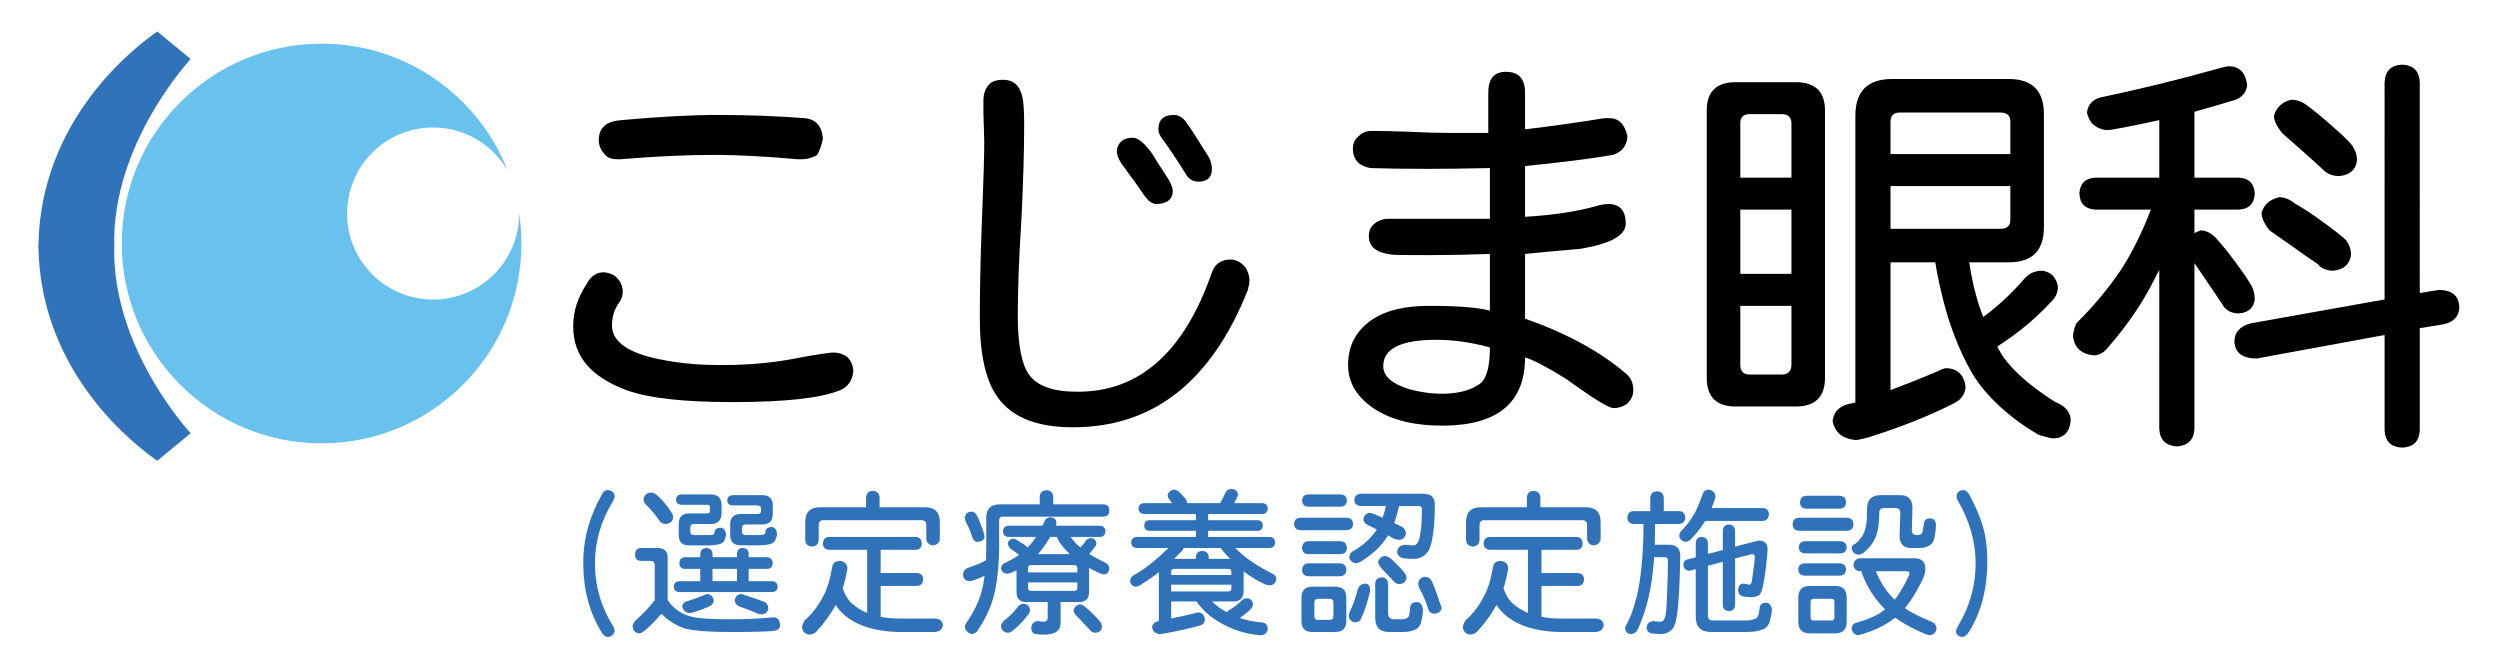
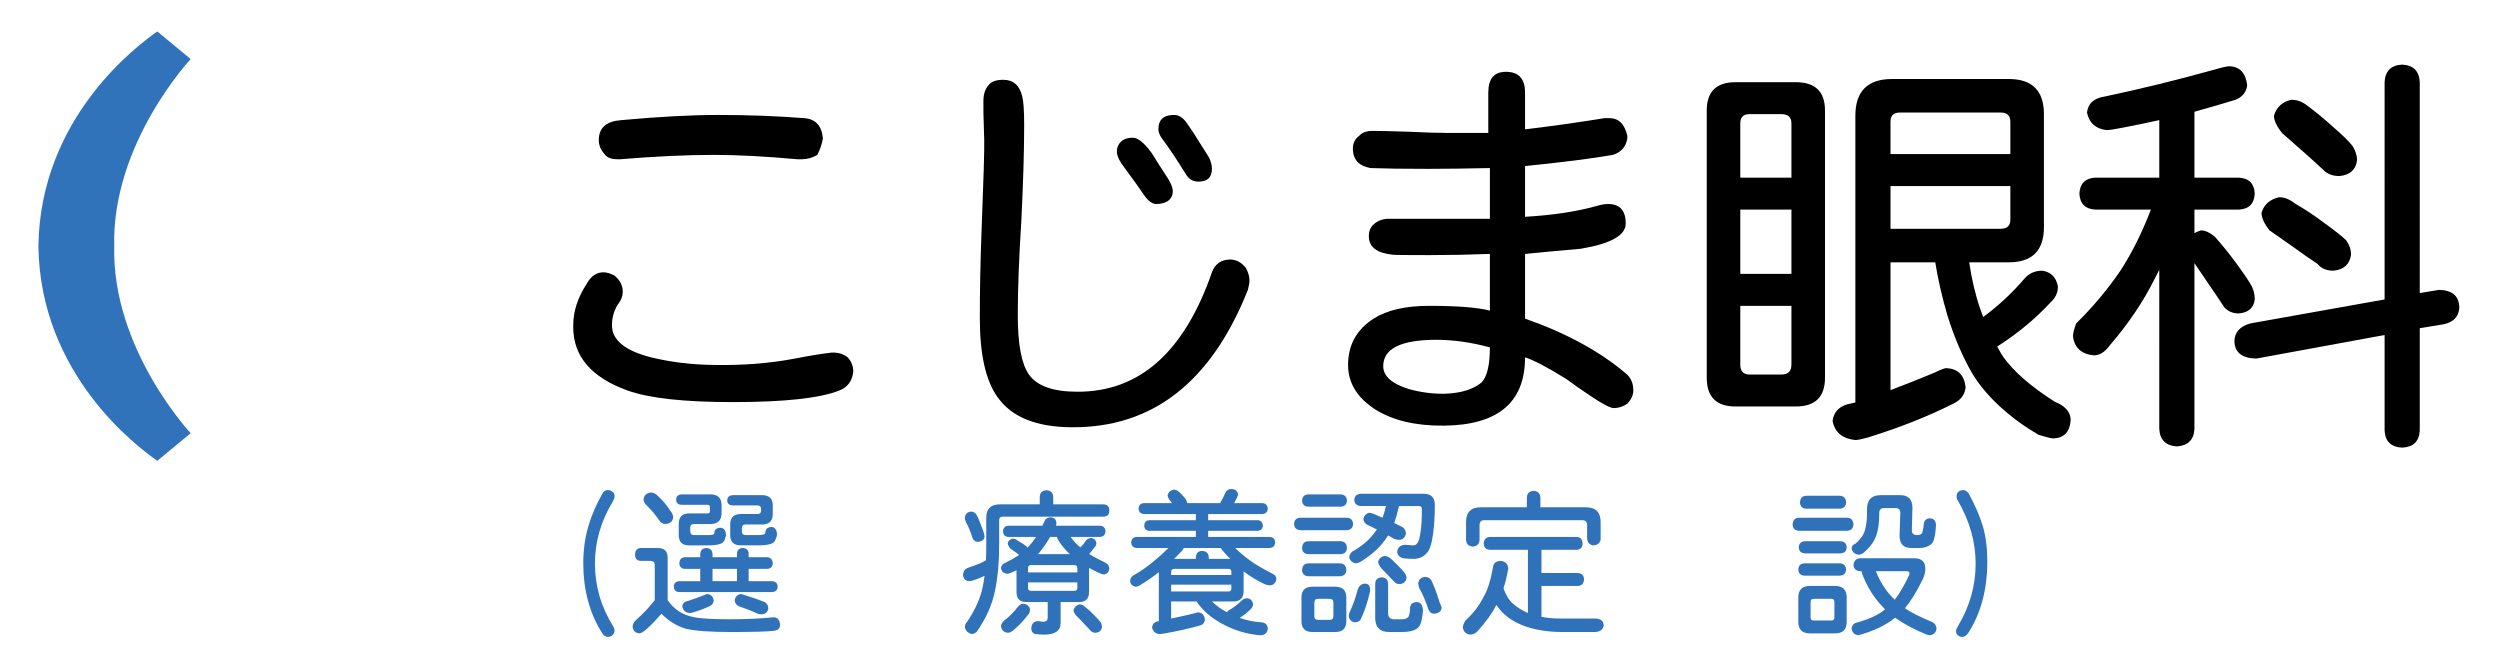
<svg xmlns="http://www.w3.org/2000/svg" version="1.1" id="レイヤー_1" x="0px" y="0px" width="397.345px" height="106.448px" viewBox="0 0 397.345 106.448" style="enable-background:new 0 0 397.345 106.448;" xml:space="preserve">
  <style type="text/css">
	.st0{display:none;}
	.st1{fill:#69C2EE;}
	.st2{fill:#3173BA;}
	.st3{fill:none;}
	.st4{fill:#3072BA;}
</style>
  <g id="ベクトルスマートオブジェクト_xA0_画像_00000126317678122271555050000007794485870702199739_" class="st0">
</g>
  <g id="こじま眼科">
    <g>
      <path d="M132.188,56.038h0.254c0.889,0,1.651,0.254,2.286,0.762c0.592,0.635,0.889,1.396,0.889,2.285    c-0.169,1.482-0.911,2.476-2.222,2.983c-3.09,1.228-8.742,1.841-16.953,1.841c-7.705,0-13.271-0.613-16.699-1.841    c-5.757-2.073-8.635-5.437-8.635-10.093v-0.254c0-2.2,0.698-4.38,2.095-6.538c0.677-1.27,1.587-1.904,2.73-1.904    c0.465,0,1.037,0.169,1.714,0.508c0.889,0.72,1.333,1.587,1.333,2.603c0,0.508-0.149,1.016-0.445,1.523    c-0.847,1.101-1.27,2.371-1.27,3.809c0,2.328,2.073,4.021,6.222,5.078c3.132,0.762,6.455,1.165,9.969,1.206    c4.613,0.085,8.91-0.254,12.89-1.016C128.462,56.568,130.41,56.25,132.188,56.038z M114.155,18.27    c4.741,0,9.292,0.169,13.651,0.508c1.82,0.127,2.815,1.206,2.984,3.237c-0.169,0.931-0.466,1.799-0.889,2.603    c-0.762,0.466-1.609,0.698-2.54,0.698h-0.571c-5.123-0.465-9.567-0.698-13.334-0.698c-4.36,0-9.333,0.233-14.921,0.698h-0.381    c-0.932,0-1.587-0.232-1.968-0.698c-0.678-0.719-1.016-1.501-1.016-2.349c0-1.946,1.185-3.004,3.556-3.174    C104.736,18.545,109.879,18.27,114.155,18.27z" />
      <path d="M195.542,41.248c0.931,0,1.757,0.444,2.477,1.333c0.381,0.72,0.571,1.375,0.571,1.968c0,0.381-0.085,0.889-0.254,1.523    c-5.8,14.6-15.091,21.878-27.874,21.836c-5.714,0-9.694-1.608-11.937-4.824c-1.863-2.624-2.793-6.77-2.793-12.441    c0-4.401,0.084-8.865,0.254-13.394c0.338-8.59,0.486-13.584,0.444-14.98c-0.042-1.481-0.085-2.92-0.127-4.316    c0-1.27,0-1.925,0-1.968c0-1.057,0.295-1.904,0.889-2.539c0.422-0.508,1.185-0.762,2.286-0.762c1.565,0,2.561,0.868,2.984,2.603    c0.211,0.762,0.317,2.264,0.317,4.507c0,4.148-0.149,9.204-0.444,15.171c-0.381,6.009-0.572,11.045-0.572,15.107    c0,4.656,0.592,7.808,1.778,9.458c1.27,1.82,3.831,2.729,7.683,2.729c9.862,0.043,16.995-6.284,21.397-18.979    C193.13,41.925,194.103,41.248,195.542,41.248z M180.05,21.888c0.804,0,1.799,0.804,2.984,2.412    c0.762,1.228,1.502,2.391,2.222,3.491c0.762,1.101,1.143,1.968,1.143,2.603c0,0.677-0.276,1.206-0.826,1.587    c-0.508,0.296-1.101,0.444-1.778,0.444c-0.678,0-1.355-0.508-2.032-1.523c-0.466-0.719-1.651-2.37-3.556-4.951    c-0.466-0.762-0.699-1.375-0.699-1.841c0-0.762,0.318-1.375,0.953-1.841C178.885,22.015,179.415,21.888,180.05,21.888z     M186.59,18.27c0.676,0,1.291,0.339,1.841,1.016c0.719,0.974,1.968,2.899,3.746,5.776c0.295,0.635,0.444,1.228,0.444,1.777    c0,1.355-0.72,2.031-2.159,2.031c-0.889,0-1.566-0.422-2.032-1.27c-1.482-2.37-2.667-4.147-3.556-5.332    c-0.508-0.635-0.762-1.206-0.762-1.714C184.113,19.031,184.939,18.27,186.59,18.27z" />
      <path d="M255.596,32.425c1.862,0,2.794,1.038,2.794,3.11c0,1.863-2.371,3.196-7.111,3.999c-2.964,0.254-5.927,0.53-8.89,0.825    v10.283c6.519,2.285,11.852,5.184,16.001,8.696c0.804,0.635,1.206,1.545,1.206,2.729c0,0.72-0.317,1.418-0.952,2.095    c-0.678,0.465-1.397,0.698-2.159,0.698c-0.551,0-1.8-0.656-3.746-1.968c-1.27-0.846-2.54-1.734-3.81-2.666    c-3.006-1.862-5.186-3.004-6.54-3.428c0,7.152-4.297,10.77-12.89,10.854c-4.444,0.042-8.063-0.805-10.857-2.539    c-2.921-1.861-4.381-4.231-4.381-7.109c0-3.174,1.354-5.627,4.063-7.363c2.116-1.354,5.058-2.031,8.826-2.031    c4.486,0,7.703,0.254,9.65,0.762v-9.014c-3.26,0.127-6.476,0.19-9.65,0.19c-3.642,0-5.567-0.021-5.778-0.063    c-2.54-0.254-3.81-1.227-3.81-2.92c0-0.846,0.274-1.501,0.825-1.968c0.677-0.549,1.438-0.825,2.286-0.825H236.8V26.71    c-3.768,0.085-7.048,0.127-9.841,0.127c-3.853,0-6.9-0.042-9.144-0.127c-1.863-0.338-2.794-1.375-2.794-3.11    c0-0.846,0.339-1.523,1.016-2.031c0.466-0.508,1.144-0.762,2.032-0.762h0.254c1.185,0,3.026,0.042,5.524,0.127    c2.624,0.127,4.655,0.19,6.095,0.19h6.604v-6.411c0-2.2,0.931-3.301,2.794-3.301c2.032,0,3.048,1.101,3.048,3.301v5.84    c4.275-0.508,8.486-1.1,12.636-1.777h0.762c1.481,0,2.434,0.931,2.857,2.793v0.444c-0.213,1.312-0.975,2.18-2.286,2.603    c-3.429,0.593-8.086,1.185-13.969,1.777v8.062c4.402-0.254,8.19-0.825,11.365-1.714C254.431,32.531,255.045,32.425,255.596,32.425    z M228.293,54.007c-5.63,0-8.444,1.396-8.444,4.189c0,1.566,1.333,2.772,4,3.618c1.946,0.551,3.894,0.805,5.841,0.762    c2.497-0.084,4.423-0.677,5.778-1.777c0.889-0.93,1.333-2.793,1.333-5.586C233.838,54.41,231.001,54.007,228.293,54.007z" />
      <path d="M275.838,13.064h9.588c3.089,0,4.635,1.502,4.635,4.507v42.466c0,3.047-1.546,4.57-4.635,4.57h-9.588    c-3.048,0-4.572-1.523-4.572-4.57V17.571C271.266,14.567,272.79,13.064,275.838,13.064z M276.6,28.235h8.127v-8.633    c0-0.973-0.529-1.46-1.587-1.46h-5.08c-0.974,0-1.46,0.487-1.46,1.46L276.6,28.235L276.6,28.235z M276.6,43.533h8.127v-10.22    H276.6V43.533z M283.14,59.529c1.058,0,1.587-0.529,1.587-1.587v-9.331H276.6v9.331c0,1.058,0.486,1.587,1.46,1.587H283.14z     M300.474,41.692v20.312c2.37-0.889,4.762-1.841,7.175-2.856c0.847-0.422,1.418-0.635,1.715-0.635    c1.819,0.085,2.835,1.101,3.048,3.047c-0.128,1.143-0.741,1.989-1.842,2.539c-4.106,2.073-8.699,3.893-13.778,5.459    c-0.932,0.254-1.566,0.381-1.905,0.381c-2.074-0.212-3.28-1.228-3.619-3.047c0.212-1.566,1.228-2.497,3.048-2.793    c0.169-0.042,0.359-0.084,0.571-0.127V18.396c0-3.893,1.947-5.84,5.842-5.84h18.541c3.724,0,5.587,1.863,5.587,5.586v17.964    c0,3.724-1.863,5.586-5.587,5.586h-6.286c0.381,2.666,0.973,5.164,1.777,7.49c0.127,0.381,0.275,0.784,0.444,1.206    c2.413-1.777,4.613-3.83,6.604-6.157c0.72-0.803,1.651-1.206,2.794-1.206c1.396,0.212,2.223,1.058,2.477,2.539    c0,0.974-0.403,1.82-1.207,2.539c-2.285,2.455-4.91,4.656-7.873,6.602c-0.212,0.127-0.402,0.254-0.571,0.381    c0.338,0.635,0.677,1.206,1.016,1.714c1.692,2.328,4.402,4.677,8.128,7.046c1.607,0.635,2.454,1.565,2.539,2.793    c-0.085,1.946-0.995,2.962-2.729,3.047c-0.34,0-1.122-0.19-2.35-0.571c-2.201-1.27-4.213-2.729-6.032-4.38    c-1.904-1.734-3.408-3.512-4.508-5.332c-1.524-2.624-2.837-5.67-3.937-9.141c-0.89-3.047-1.546-5.903-1.969-8.569h-7.113V41.692z     M312.156,17.889h-10.223c-0.974,0-1.46,0.487-1.46,1.46v5.142h19.049v-5.142c0-0.973-0.509-1.46-1.524-1.46H312.156z     M300.474,29.568v6.792h17.524c1.016,0,1.524-0.486,1.524-1.46v-5.332H300.474z" />
      <path d="M354.368,10.525c1.65,0.085,2.581,1.101,2.794,3.047c-0.127,1.058-0.741,1.82-1.842,2.285    c-2.074,0.635-4.254,1.27-6.54,1.904v10.474h7.048c1.608,0.085,2.455,0.931,2.54,2.539c-0.085,1.609-0.932,2.455-2.54,2.539    h-7.048v3.745c0.296-0.168,0.635-0.317,1.016-0.444c0.72,0,1.481,0.36,2.286,1.079c1.101,1.228,2.18,2.561,3.238,3.999    c1.312,1.777,2.18,3.069,2.604,3.872c0.296,0.635,0.444,1.312,0.444,2.031c-0.17,1.355-1.016,2.095-2.54,2.222    c-0.932,0-1.693-0.317-2.286-0.952c-0.72-1.1-1.587-2.39-2.603-3.872c-0.805-1.184-1.524-2.243-2.159-3.174v26.343    c-0.085,1.734-1.016,2.666-2.794,2.793c-1.777-0.127-2.709-1.059-2.794-2.793V42.898c-0.296,0.55-0.571,1.079-0.825,1.587    c-1.777,3.555-4.127,7.025-7.048,10.41c-0.762,1.058-1.609,1.587-2.54,1.587c-1.99-0.211-3.09-1.227-3.302-3.047    c0-0.465,0.169-1.143,0.509-2.031c2.708-2.666,5.079-5.5,7.111-8.506c1.777-2.75,3.365-5.945,4.762-9.585h-8.826    c-1.608-0.084-2.455-0.93-2.539-2.539c0.084-1.608,0.931-2.454,2.539-2.539h10.159v-9.141c-1.904,0.423-3.852,0.825-5.841,1.206    c-1.271,0.254-2.117,0.381-2.54,0.381c-1.736-0.211-2.772-1.143-3.111-2.793c0.169-1.438,1.101-2.285,2.794-2.539    c5.799-1.227,11.661-2.666,17.588-4.316C353.225,10.695,353.987,10.525,354.368,10.525z M387.639,46.072    c2.116,0.042,3.196,0.974,3.238,2.793c-0.085,1.65-1.164,2.582-3.238,2.793l-3.047,0.508v16.25    c-0.086,1.734-1.017,2.645-2.794,2.729c-1.778-0.085-2.71-0.995-2.794-2.729V53.245l-20.382,3.745    c-2.286-0.042-3.45-0.973-3.492-2.793c0.042-1.396,0.889-2.327,2.54-2.793l21.334-3.809V13.064    c0.084-1.777,1.016-2.708,2.794-2.793c1.777,0.085,2.708,1.016,2.794,2.793V46.58L387.639,46.072z M362.241,31.346    c0.847,0,1.692,0.339,2.54,1.016c1.481,0.847,2.984,1.841,4.508,2.983c1.819,1.312,3.026,2.264,3.619,2.856    c0.508,0.72,0.762,1.482,0.762,2.285c-0.212,1.523-1.143,2.371-2.793,2.539c-1.102,0-1.948-0.359-2.54-1.079    c-1.144-0.762-2.477-1.692-4-2.793c-1.312-0.93-2.52-1.777-3.619-2.539c-0.848-1.057-1.271-1.989-1.271-2.793    C359.828,32.51,360.759,31.685,362.241,31.346z M364.21,15.857c0.889,0,1.734,0.317,2.539,0.952    c1.354,1.016,2.688,2.117,4.001,3.301c1.607,1.396,2.666,2.434,3.174,3.11c0.466,0.762,0.699,1.502,0.699,2.222    c-0.17,1.523-1.102,2.371-2.794,2.539c-1.059,0-1.905-0.317-2.54-0.952c-0.932-0.889-2.054-1.904-3.365-3.047    c-1.186-1.057-2.244-1.989-3.175-2.793c-0.889-1.1-1.333-2.031-1.333-2.793C361.839,17,362.771,16.154,364.21,15.857z" />
    </g>
    <g>
-       <path class="st1" d="M82.514,33.896c0,0.013,0.001,0.027,0.001,0.04c0,7.553-6.123,13.676-13.676,13.676    s-13.676-6.123-13.676-13.676S61.286,20.26,68.839,20.26c5.076,0,9.503,2.768,11.862,6.874    c-4.626-11.819-16.128-20.19-29.586-20.19c-17.541,0-31.76,14.219-31.76,31.76s14.219,31.76,31.76,31.76s31.76-14.219,31.76-31.76    C82.876,37.07,82.752,35.464,82.514,33.896z" />
      <path class="st2" d="M18.16,39.056c-0.45,16.345,12.146,29.795,12.146,29.795l-5.308,4.39    C21.785,70.976,6.391,59.548,6.103,39.149v-0.058C6.391,18.693,21.785,7.265,24.997,5l5.308,4.39c0,0-12.596,13.45-12.146,29.795    L18.16,39.056L18.16,39.056z" />
    </g>
  </g>
  <polyline class="st3" points="816.207,157.264 71.24,157.264 71.24,62.036 " />
  <g>
    <path class="st4" d="M96.612,77.892c0.309,0,0.602,0.131,0.879,0.391c0.13,0.18,0.195,0.375,0.195,0.586   c0,0.195-0.065,0.424-0.195,0.684c-1.954,3.158-2.931,6.494-2.931,10.01c0,3.581,0.977,6.926,2.931,10.034   c0.13,0.26,0.195,0.488,0.195,0.684c-0.082,0.521-0.407,0.838-0.977,0.952h-0.098c-0.326,0-0.619-0.188-0.879-0.562   c-2.019-3.174-3.028-6.9-3.028-11.182c0-2.018,0.26-3.938,0.781-5.762c0.521-1.79,1.27-3.54,2.247-5.249   C95.912,78.087,96.205,77.892,96.612,77.892z" />
    <path class="st4" d="M101.917,87.096h2.613c1.058,0,1.587,0.513,1.587,1.538v6.763c1.025,1.465,2.401,2.36,4.127,2.686   c1.026,0.229,2.963,0.342,5.812,0.342c2.458,0,4.778-0.105,6.96-0.317c0.602,0.049,0.928,0.472,0.977,1.27   c-0.049,0.521-0.375,0.813-0.977,0.879c-1.01,0.13-3.289,0.195-6.838,0.195c-3.256,0-5.642-0.171-7.156-0.513   c-1.465-0.439-2.759-1.237-3.883-2.393c-1.84,2.083-3.012,3.125-3.517,3.125c-0.651-0.065-1.01-0.424-1.075-1.074   c0-0.326,0.155-0.651,0.464-0.977c1.156-1.025,2.173-2.1,3.052-3.223v-5.591c0-0.439-0.236-0.659-0.708-0.659h-1.441   c-0.651,0-0.977-0.325-0.977-0.977C100.94,87.454,101.265,87.096,101.917,87.096z M103.455,78.282c0.375,0,0.733,0.171,1.075,0.513   c0.456,0.424,0.822,0.806,1.099,1.147c0.309,0.358,0.627,0.79,0.953,1.294c0.277,0.358,0.415,0.684,0.415,0.977   c-0.082,0.635-0.472,0.993-1.172,1.074c-0.472,0-0.83-0.203-1.074-0.61c-0.293-0.423-0.578-0.806-0.855-1.147   c-0.26-0.309-0.594-0.675-1.001-1.099c-0.407-0.357-0.611-0.716-0.611-1.074C102.364,78.706,102.755,78.348,103.455,78.282z    M121.942,88.561c0.553,0.033,0.846,0.358,0.879,0.977c-0.033,0.554-0.326,0.847-0.879,0.879h-2.955v1.953h3.737   c0.553,0.033,0.846,0.326,0.879,0.879c-0.033,0.537-0.326,0.822-0.879,0.854h-14.75c-0.57-0.032-0.863-0.317-0.879-0.854   c0.016-0.553,0.309-0.846,0.879-0.879h3.321v-1.953h-2.442c-0.554-0.032-0.847-0.325-0.879-0.879   c0.032-0.618,0.325-0.943,0.879-0.977h2.442v-0.488c0.032-0.618,0.358-0.943,0.977-0.977c0.619,0.033,0.944,0.358,0.977,0.977   v0.488h3.883v-0.61c0.049-0.537,0.342-0.821,0.879-0.854c0.618,0.033,0.944,0.317,0.977,0.854v0.61H121.942z M108.437,78.575h4.494   c1.172,0,1.758,0.586,1.758,1.758v1.172c0,1.188-0.586,1.782-1.758,1.782h-2.613c-0.407,0-0.61,0.195-0.61,0.586v0.562   c0,0.407,0.203,0.61,0.61,0.61h2.247c0.26,0,0.489-0.016,0.684-0.049c0.146-0.016,0.244-0.105,0.293-0.269   c0-0.537,0.326-0.821,0.977-0.854c0.537,0.033,0.83,0.424,0.879,1.172c-0.049,0.229-0.122,0.48-0.22,0.757   c-0.13,0.326-0.383,0.546-0.757,0.659c-0.456,0.146-1.075,0.22-1.856,0.22h-3.052c-1.091,0-1.636-0.545-1.636-1.636v-1.758   c0-1.123,0.545-1.685,1.636-1.685h2.955c0.245,0,0.367-0.122,0.367-0.366v-0.61c0-0.26-0.122-0.391-0.367-0.391h-4.029   c-0.651,0-0.977-0.26-0.977-0.781C107.46,78.868,107.786,78.575,108.437,78.575z M112.369,94.42   c0.635,0.033,0.993,0.391,1.075,1.074c-0.049,0.391-0.285,0.684-0.708,0.879c-0.814,0.375-1.718,0.708-2.711,1.001   c-0.212,0.049-0.35,0.073-0.415,0.073c-0.668-0.081-1.059-0.439-1.172-1.074c0.065-0.488,0.391-0.781,0.977-0.879   c0.863-0.276,1.734-0.594,2.613-0.952C112.189,94.461,112.304,94.42,112.369,94.42z M113.248,92.369h3.883v-1.953h-3.883V92.369z    M116.569,78.697h4.567c1.123,0,1.685,0.546,1.685,1.636V81.7c0,1.107-0.562,1.66-1.685,1.66h-2.613c-0.407,0-0.61,0.204-0.61,0.61   v0.464c0,0.407,0.203,0.61,0.61,0.61h1.954c0.309,0,0.578-0.024,0.806-0.073c0.195-0.016,0.317-0.13,0.366-0.342   c0-0.537,0.325-0.83,0.977-0.879c0.538,0.049,0.831,0.448,0.879,1.196c-0.033,0.244-0.114,0.513-0.244,0.806   c-0.114,0.342-0.375,0.578-0.782,0.708c-0.488,0.146-1.156,0.22-2.002,0.22h-2.735c-1.124,0-1.685-0.545-1.685-1.636v-1.685   c0-1.106,0.562-1.66,1.685-1.66h2.637c0.391,0,0.586-0.187,0.586-0.562v-0.195c0-0.406-0.195-0.61-0.586-0.61h-3.81   c-0.651,0-0.977-0.26-0.977-0.781C115.592,78.983,115.918,78.697,116.569,78.697z M117.644,94.42c0.228,0,0.489,0.065,0.782,0.195   c1.058,0.31,2.1,0.668,3.126,1.074c0.374,0.229,0.562,0.586,0.562,1.074c-0.13,0.521-0.456,0.814-0.977,0.879   c-0.456,0-0.847-0.105-1.172-0.317c-0.814-0.357-1.653-0.675-2.516-0.952c-0.423-0.211-0.651-0.537-0.684-0.977   C116.862,94.876,117.155,94.551,117.644,94.42z" />
-     <path class="st4" d="M145.562,85.338c0.603,0.033,0.92,0.391,0.953,1.074c-0.033,0.603-0.35,0.928-0.953,0.977h-5.592v3.687h5.788   c0.618,0.049,0.944,0.375,0.977,0.977c-0.033,0.684-0.358,1.042-0.977,1.074h-5.788v4.907c0.944,0.18,1.913,0.269,2.906,0.269h5.69   c0.814,0.033,1.246,0.391,1.294,1.074c-0.082,0.65-0.513,1.009-1.294,1.074h-5.226c-2.182,0-4.144-0.293-5.885-0.879   c-1.596-0.57-2.866-1.358-3.81-2.368c-0.309-0.309-0.586-0.659-0.83-1.05c-0.684,1.303-1.645,2.645-2.882,4.028   c-0.342,0.439-0.773,0.667-1.294,0.684c-0.684-0.082-1.074-0.473-1.172-1.172c0.016-0.261,0.154-0.619,0.415-1.074   c1.205-1.074,2.165-2.319,2.882-3.735c0.618-1.025,1.123-2.612,1.514-4.761c0.049-0.602,0.439-0.928,1.172-0.977   c0.749,0.049,1.164,0.439,1.246,1.172c-0.195,1.172-0.448,2.23-0.757,3.174c0.358,1.074,0.863,1.896,1.514,2.466   c0.716,0.619,1.506,1.107,2.369,1.465V87.389h-6.057c-0.619-0.049-0.944-0.374-0.977-0.977c0.032-0.684,0.358-1.041,0.977-1.074   H145.562z M138.724,78.014c0.667,0.033,1.026,0.391,1.075,1.074v1.538h7.229c1.563,0,2.345,0.79,2.345,2.368v2.808   c-0.163,0.586-0.586,0.879-1.27,0.879c-0.586-0.179-0.879-0.569-0.879-1.172v-2.051c0-0.521-0.269-0.781-0.806-0.781h-15.532   c-0.505,0-0.757,0.261-0.757,0.781v2.344c-0.033,0.651-0.391,1.01-1.074,1.074c-0.684-0.064-1.042-0.423-1.075-1.074v-2.808   c0-1.578,0.782-2.368,2.344-2.368h7.327v-1.538C137.682,78.404,138.04,78.047,138.724,78.014z" />
    <path class="st4" d="M166.325,77.916c0.684,0.033,1.042,0.391,1.075,1.074v1.172h7.937c0.651,0,0.977,0.326,0.977,0.977   c0,0.651-0.326,0.977-0.977,0.977h-15.923c-0.407,0-0.61,0.188-0.61,0.562v4.102c0,2.637-0.22,5.005-0.66,7.104   c-0.439,2.214-1.416,4.403-2.93,6.567c-0.277,0.211-0.538,0.317-0.782,0.317c-0.619-0.18-0.977-0.537-1.074-1.074   c0-0.358,0.122-0.651,0.366-0.879c1.302-1.953,2.125-3.8,2.466-5.542c0.114-0.553,0.211-1.139,0.293-1.758   c-0.488,0.244-1.018,0.464-1.587,0.659c-0.358,0.131-0.651,0.195-0.879,0.195c-0.586-0.064-0.904-0.391-0.953-0.977   c0.033-0.618,0.318-1.009,0.855-1.172c0.863-0.293,1.457-0.513,1.783-0.659c0.358-0.146,0.684-0.317,0.977-0.513   c0-0.032,0.008-0.049,0.025-0.049c0.032-0.716,0.049-1.456,0.049-2.222v-4.492c0-1.416,0.716-2.124,2.149-2.124h6.35V78.99   C165.283,78.307,165.641,77.949,166.325,77.916z M154.334,81.31c0.358,0,0.651,0.171,0.879,0.513   c0.276,0.505,0.635,1.376,1.074,2.612c0.13,0.391,0.195,0.692,0.195,0.903c-0.082,0.473-0.439,0.732-1.074,0.781   c-0.342,0-0.611-0.171-0.806-0.513c-0.358-1.139-0.716-2.01-1.074-2.612c-0.114-0.26-0.171-0.496-0.171-0.708   C153.406,81.7,153.731,81.375,154.334,81.31z M174.823,83.556c0.553,0.033,0.847,0.326,0.879,0.879   c-0.033,0.57-0.326,0.871-0.879,0.903h-4.665c0.472,0.651,0.985,1.205,1.539,1.66c0.342-0.309,0.635-0.667,0.879-1.074   c0.244-0.276,0.545-0.415,0.903-0.415c0.44,0.082,0.7,0.351,0.782,0.806c0,0.293-0.13,0.554-0.391,0.781   c-0.229,0.342-0.48,0.659-0.757,0.952c0.749,0.473,1.612,0.937,2.589,1.392c0.407,0.229,0.61,0.554,0.61,0.977   c-0.082,0.505-0.342,0.798-0.781,0.879c-0.261,0-0.529-0.073-0.806-0.22c-0.472-0.195-1.018-0.472-1.636-0.83v3.857   c0,1.059-0.529,1.587-1.587,1.587h-2.93v3.32c0,1.236-0.872,1.855-2.613,1.855c-0.391,0-0.879-0.033-1.465-0.098   c-0.391-0.146-0.586-0.439-0.586-0.879c0.032-0.749,0.391-1.14,1.074-1.172h0.073c0.309,0.064,0.578,0.098,0.806,0.098   c0.439,0,0.659-0.236,0.659-0.708V95.69h-3.419c-1.025,0-1.539-0.528-1.539-1.587v-3.467c-0.293,0.146-0.578,0.277-0.854,0.391   c-0.326,0.114-0.537,0.171-0.635,0.171c-0.619-0.081-0.945-0.406-0.977-0.977c0.081-0.374,0.317-0.635,0.708-0.781   c0.831-0.406,1.555-0.821,2.174-1.245c-0.017-0.016-0.033-0.024-0.049-0.024c-0.18-0.162-0.416-0.342-0.708-0.537   c-0.228-0.162-0.439-0.309-0.635-0.439c-0.277-0.342-0.415-0.635-0.415-0.879c0.113-0.374,0.374-0.61,0.781-0.708   c0.277,0,0.545,0.106,0.806,0.317c0.276,0.163,0.569,0.342,0.879,0.537c0.342,0.229,0.562,0.407,0.659,0.537   c0.016,0.017,0.024,0.033,0.024,0.049c0.016-0.016,0.033-0.04,0.049-0.073c0.44-0.439,0.871-0.984,1.294-1.636h-4.396   c-0.538-0.032-0.822-0.333-0.855-0.903c0.033-0.553,0.317-0.846,0.855-0.879h5.397c0.163-0.309,0.325-0.635,0.488-0.977   c0.195-0.211,0.456-0.333,0.782-0.366c0.586,0.017,0.912,0.31,0.977,0.879c0,0.131-0.024,0.285-0.073,0.464H174.823z    M162.735,95.958c0.553,0.098,0.879,0.399,0.977,0.903c0,0.391-0.139,0.717-0.416,0.977c-0.651,0.862-1.4,1.644-2.247,2.344   c-0.31,0.26-0.603,0.391-0.879,0.391c-0.651-0.082-1.01-0.439-1.075-1.074c0.016-0.277,0.187-0.57,0.513-0.879   c0.798-0.602,1.514-1.318,2.149-2.148C162.002,96.129,162.328,95.958,162.735,95.958z M163.394,90.978h7.839v-0.659   c0-0.342-0.163-0.513-0.488-0.513h-6.838c-0.342,0-0.513,0.171-0.513,0.513V90.978z M170.745,93.907   c0.325,0,0.488-0.154,0.488-0.464v-0.879h-7.839v0.879c0,0.31,0.171,0.464,0.513,0.464H170.745z M164.981,88.072h5.055   c-0.749-0.684-1.392-1.473-1.929-2.368c-0.049-0.13-0.089-0.252-0.122-0.366h-1.074C166.227,86.494,165.584,87.405,164.981,88.072z    M171.6,96.056c0.309,0,0.603,0.139,0.879,0.415c0.472,0.358,0.936,0.781,1.392,1.27c0.537,0.537,0.895,0.928,1.074,1.172   c0.13,0.244,0.195,0.504,0.195,0.781c-0.065,0.504-0.391,0.797-0.977,0.879c-0.391,0-0.684-0.131-0.879-0.391   c-0.309-0.326-0.684-0.725-1.123-1.196c-0.375-0.407-0.717-0.757-1.026-1.05c-0.342-0.374-0.513-0.699-0.513-0.977   C170.77,96.471,171.095,96.17,171.6,96.056z" />
    <path class="st4" d="M186.526,77.819c0.309,0,0.602,0.122,0.879,0.366c0.211,0.18,0.415,0.391,0.611,0.635   c0.244,0.244,0.398,0.424,0.464,0.537c0.114,0.212,0.187,0.415,0.22,0.61h5.226c0.309-0.537,0.578-1.065,0.806-1.587   c0.195-0.439,0.521-0.659,0.977-0.659c0.602,0,0.96,0.285,1.075,0.854c0,0.163-0.212,0.627-0.635,1.392h4.469   c0.553,0.017,0.846,0.31,0.879,0.879c-0.033,0.537-0.326,0.822-0.879,0.854h-8.596v0.977h7.888   c0.504,0.033,0.772,0.326,0.806,0.879c-0.033,0.505-0.302,0.773-0.806,0.806h-7.888v0.977h9.768   c0.554,0.017,0.847,0.31,0.879,0.879c-0.032,0.554-0.325,0.847-0.879,0.879h-5.47c0.847,0.814,1.62,1.465,2.32,1.953   c0.749,0.57,1.961,1.286,3.638,2.148c0.391,0.18,0.586,0.464,0.586,0.854c-0.098,0.554-0.398,0.879-0.903,0.977   c-0.342,0-0.668-0.064-0.977-0.195c-1.156-0.537-2.255-1.204-3.297-2.002c0-0.016-0.008-0.024-0.024-0.024v3.101   c0,1.123-0.545,1.685-1.636,1.685h-3.395c0.7,0.684,1.49,1.254,2.369,1.709c0.065-0.081,0.146-0.171,0.244-0.269   c0.749-0.423,1.432-0.936,2.051-1.538c0.244-0.276,0.57-0.415,0.977-0.415c0.488,0.082,0.781,0.375,0.879,0.879   c0,0.358-0.139,0.659-0.415,0.903c-0.521,0.505-1.091,0.952-1.709,1.343c1.107,0.391,2.271,0.626,3.492,0.708   c0.602,0.049,0.928,0.374,0.977,0.977c-0.049,0.684-0.439,1.041-1.172,1.074c-2.296-0.18-4.469-0.871-6.521-2.075   c-1.514-0.879-2.727-1.978-3.639-3.296h-4.03v2.71c1.205-0.244,2.41-0.513,3.615-0.806c0.358-0.113,0.586-0.171,0.684-0.171   c0.651,0.049,1.009,0.448,1.075,1.196c-0.049,0.406-0.269,0.691-0.66,0.854c-1.726,0.488-3.639,0.919-5.739,1.294   c-0.407,0.064-0.684,0.098-0.831,0.098c-0.667-0.065-1.059-0.424-1.172-1.074c0.064-0.554,0.423-0.879,1.074-0.977v-7.739   c0-0.016,0-0.032,0-0.049c-0.863,0.7-1.872,1.4-3.028,2.1c-0.195,0.131-0.415,0.204-0.659,0.22   c-0.521-0.098-0.814-0.391-0.879-0.879c0.016-0.391,0.171-0.684,0.464-0.879c1.27-0.716,2.466-1.562,3.59-2.539   c0.504-0.391,1.18-1.009,2.027-1.855h-5.006c-0.57-0.032-0.871-0.325-0.903-0.879c0.032-0.569,0.333-0.862,0.903-0.879h9.378   v-0.977h-7.424c-0.505-0.032-0.765-0.301-0.781-0.806c0.016-0.553,0.276-0.846,0.781-0.879h7.424V81.7h-8.206   c-0.57-0.032-0.871-0.317-0.904-0.854c0.033-0.569,0.333-0.862,0.904-0.879h4.42c-0.082-0.113-0.155-0.211-0.22-0.293   c-0.326-0.374-0.488-0.699-0.488-0.977C185.704,78.226,186.021,77.933,186.526,77.819z M192.119,90.416h-5.47   c-0.342,0-0.513,0.155-0.513,0.464v0.513h9.573V90.88c0-0.309-0.155-0.464-0.464-0.464H192.119z M186.135,92.931v1.074h9.109   c0.309,0,0.464-0.154,0.464-0.464v-0.61H186.135z M186.6,88.829h3.468v-0.269c0.032-0.635,0.358-0.968,0.977-1.001   c0.684,0.033,1.042,0.366,1.075,1.001v0.269h3.419c-0.391-0.374-0.781-0.797-1.172-1.27c-0.146-0.146-0.252-0.301-0.317-0.464   h-5.91c-0.049,0.146-0.122,0.277-0.22,0.391C187.462,87.975,187.022,88.423,186.6,88.829z" />
    <path class="st4" d="M214.078,82.286c0.618,0.033,0.944,0.366,0.977,1.001c-0.032,0.603-0.358,0.928-0.977,0.977h-7.424   c-0.619-0.049-0.944-0.374-0.978-0.977c0.033-0.635,0.358-0.968,0.978-1.001H214.078z M208.583,93.248h3.639   c1.173,0,1.759,0.578,1.759,1.733v3.735c0,1.155-0.586,1.733-1.759,1.733h-3.639c-1.156,0-1.733-0.578-1.733-1.733v-3.735   C206.85,93.826,207.427,93.248,208.583,93.248z M213.102,78.575c0.618,0.049,0.943,0.375,0.977,0.977   c-0.033,0.619-0.358,0.944-0.977,0.977h-5.178c-0.619-0.032-0.944-0.357-0.977-0.977c0.032-0.602,0.357-0.928,0.977-0.977H213.102z    M213.102,86.022c0.618,0.033,0.943,0.391,0.977,1.074c-0.033,0.619-0.358,0.944-0.977,0.977h-5.178   c-0.619-0.032-0.944-0.357-0.977-0.977c0.032-0.684,0.357-1.041,0.977-1.074H213.102z M213.004,89.537   c0.618,0.033,0.943,0.391,0.977,1.074c-0.033,0.603-0.358,0.928-0.977,0.977h-5.08c-0.619-0.049-0.944-0.374-0.977-0.977   c0.032-0.684,0.357-1.041,0.977-1.074H213.004z M211.318,98.522c0.407,0,0.61-0.195,0.61-0.586v-2.148   c0-0.406-0.203-0.61-0.61-0.61h-1.855c-0.375,0-0.562,0.204-0.562,0.61v2.148c0,0.391,0.188,0.586,0.562,0.586H211.318z    M217.009,92.76c0.488,0.033,0.74,0.358,0.757,0.977c0,0.049-0.009,0.155-0.024,0.317c-0.424,1.807-0.928,3.296-1.515,4.468   c-0.228,0.26-0.521,0.391-0.879,0.391c-0.603-0.082-0.928-0.439-0.977-1.074c0-0.098,0.057-0.301,0.171-0.61   c0.488-1.025,0.912-2.222,1.27-3.589C216.039,93.053,216.438,92.76,217.009,92.76z M216.227,78.478h10.037   c1.188,0,1.783,0.586,1.783,1.758c0,1.758-0.09,3.28-0.269,4.565c-0.212,1.628-0.562,2.678-1.051,3.149   c-0.537,0.586-1.237,0.879-2.1,0.879c-0.424,0-0.952-0.032-1.588-0.098c-0.586-0.146-0.912-0.472-0.977-0.977   c0.049-0.732,0.48-1.123,1.294-1.172c0.049,0,0.106,0.009,0.172,0.024c0.521,0.049,0.887,0.073,1.099,0.073   c0.276,0,0.496-0.13,0.659-0.391c0.195-0.195,0.358-0.757,0.488-1.685c0.146-0.928,0.22-2.148,0.22-3.662   c0-0.342-0.163-0.513-0.488-0.513h-3.15c-0.229,1.025-0.48,1.929-0.757,2.71c0.423,0.195,0.847,0.399,1.27,0.61   c0.391,0.261,0.586,0.619,0.586,1.074c-0.13,0.586-0.455,0.912-0.977,0.977c-0.521,0-0.944-0.122-1.27-0.366   c-0.212-0.113-0.407-0.228-0.586-0.342c-0.554,0.896-1.181,1.669-1.881,2.319c-0.732,0.668-1.538,1.278-2.418,1.831   c-0.31,0.18-0.603,0.277-0.879,0.293c-0.537-0.13-0.871-0.431-1.001-0.903c0.016-0.423,0.188-0.748,0.513-0.977   c0.667-0.374,1.311-0.813,1.93-1.318c0.667-0.537,1.318-1.261,1.953-2.173c-0.473-0.26-0.952-0.496-1.44-0.708   c-0.424-0.195-0.66-0.521-0.709-0.977c0.114-0.521,0.416-0.846,0.904-0.977c0.211,0,0.472,0.065,0.781,0.195   c0.472,0.212,0.928,0.407,1.367,0.586c0.212-0.569,0.391-1.188,0.538-1.855h-4.055c-0.618-0.064-0.943-0.391-0.977-0.977   C215.283,78.868,215.608,78.543,216.227,78.478z M219.646,91.759c0.603,0.033,0.929,0.366,0.978,1.001v4.688   c0,0.651,0.325,0.977,0.977,0.977h1.27c0.358,0,0.651-0.098,0.88-0.293c0.195-0.098,0.317-0.586,0.366-1.465   c0-0.618,0.357-0.943,1.074-0.977c0.603,0.033,0.928,0.48,0.977,1.343c-0.032,0.505-0.114,1.05-0.244,1.636   c-0.13,0.65-0.424,1.099-0.879,1.343c-0.537,0.293-1.262,0.439-2.174,0.439h-2.075c-1.482,0-2.223-0.749-2.223-2.246V92.76   C218.604,92.125,218.962,91.792,219.646,91.759z M220.012,88.365c0.343,0,0.668,0.122,0.978,0.366   c0.423,0.375,0.846,0.781,1.27,1.221c0.505,0.521,0.839,0.896,1.001,1.123c0.195,0.277,0.294,0.537,0.294,0.781   c-0.082,0.586-0.44,0.912-1.075,0.977c-0.391,0-0.684-0.122-0.879-0.366c-0.293-0.325-0.651-0.699-1.074-1.123   c-0.375-0.391-0.7-0.732-0.978-1.025c-0.342-0.423-0.513-0.781-0.513-1.074C219.182,88.773,219.508,88.48,220.012,88.365z    M226.483,91.686c0.407,0,0.733,0.163,0.978,0.488c0.374,0.7,0.83,1.904,1.367,3.613c0.195,0.375,0.293,0.668,0.293,0.879   c-0.081,0.521-0.473,0.814-1.172,0.879c-0.391,0-0.684-0.195-0.879-0.586c-0.505-1.497-0.994-2.637-1.466-3.418   c-0.114-0.293-0.18-0.553-0.195-0.781C225.474,92.11,225.832,91.751,226.483,91.686z" />
    <path class="st4" d="M250.592,85.338c0.602,0.033,0.919,0.391,0.952,1.074c-0.033,0.603-0.351,0.928-0.952,0.977h-5.593v3.687   h5.788c0.618,0.049,0.943,0.375,0.977,0.977c-0.033,0.684-0.358,1.042-0.977,1.074h-5.788v4.907   c0.944,0.18,1.913,0.269,2.906,0.269h5.69c0.813,0.033,1.245,0.391,1.294,1.074c-0.082,0.65-0.513,1.009-1.294,1.074h-5.227   c-2.182,0-4.144-0.293-5.886-0.879c-1.596-0.57-2.865-1.358-3.81-2.368c-0.31-0.309-0.586-0.659-0.83-1.05   c-0.684,1.303-1.645,2.645-2.882,4.028c-0.342,0.439-0.773,0.667-1.294,0.684c-0.684-0.082-1.075-0.473-1.173-1.172   c0.017-0.261,0.155-0.619,0.415-1.074c1.205-1.074,2.166-2.319,2.882-3.735c0.619-1.025,1.124-2.612,1.515-4.761   c0.049-0.602,0.439-0.928,1.172-0.977c0.749,0.049,1.164,0.439,1.246,1.172c-0.196,1.172-0.448,2.23-0.758,3.174   c0.358,1.074,0.863,1.896,1.515,2.466c0.716,0.619,1.506,1.107,2.368,1.465V87.389h-6.056c-0.619-0.049-0.944-0.374-0.978-0.977   c0.033-0.684,0.358-1.041,0.978-1.074H250.592z M243.754,78.014c0.667,0.033,1.025,0.391,1.074,1.074v1.538h7.229   c1.563,0,2.345,0.79,2.345,2.368v2.808c-0.163,0.586-0.586,0.879-1.271,0.879c-0.586-0.179-0.879-0.569-0.879-1.172v-2.051   c0-0.521-0.269-0.781-0.806-0.781h-15.532c-0.505,0-0.757,0.261-0.757,0.781v2.344c-0.032,0.651-0.391,1.01-1.074,1.074   c-0.684-0.064-1.042-0.423-1.074-1.074v-2.808c0-1.578,0.781-2.368,2.344-2.368h7.326v-1.538   C242.712,78.404,243.07,78.047,243.754,78.014z" />
-     <path class="st4" d="M263.369,78.087c0.684,0.033,1.041,0.391,1.074,1.074v2.075h2.442c0.602,0.017,0.928,0.366,0.977,1.05   c-0.049,0.619-0.375,0.952-0.977,1.001h-3.834c0,1.156-0.017,2.255-0.049,3.296h2.295c1.173,0,1.759,0.595,1.759,1.782   c-0.065,4.411-0.244,7.568-0.537,9.473c-0.163,1.236-0.48,2.026-0.953,2.368c-0.391,0.374-0.936,0.562-1.636,0.562   c-0.391,0-0.903-0.033-1.539-0.098c-0.455-0.212-0.684-0.505-0.684-0.879c0.032-0.684,0.415-1.042,1.148-1.074h0.049   c0.455,0.064,0.797,0.098,1.025,0.098c0.211,0,0.382-0.098,0.513-0.293c0.146-0.195,0.252-0.521,0.317-0.977   c0.098-0.65,0.163-1.7,0.195-3.149c0.098-1.937,0.146-3.719,0.146-5.347c0-0.325-0.154-0.488-0.464-0.488h-1.733   c-0.049,0.749-0.114,1.474-0.195,2.173c-0.196,2.019-0.554,3.915-1.075,5.688c-0.374,1.303-0.839,2.555-1.392,3.76   c-0.277,0.391-0.635,0.586-1.075,0.586c-0.537-0.065-0.83-0.358-0.879-0.879c0-0.163,0.09-0.399,0.269-0.708   c0.505-0.943,0.904-1.944,1.197-3.003c0.504-1.578,0.862-3.409,1.074-5.493c0.26-2.229,0.391-4.695,0.391-7.397h-1.587   c-0.619-0.049-0.944-0.382-0.978-1.001c0.033-0.684,0.358-1.033,0.978-1.05h2.661v-2.075   C262.327,78.478,262.686,78.12,263.369,78.087z M271.55,77.819c0.651,0.065,1.018,0.424,1.099,1.074   c0,0.146-0.04,0.334-0.122,0.562c-0.162,0.456-0.325,0.888-0.488,1.294h8.133c0.618,0.033,0.943,0.351,0.977,0.952   c-0.033,0.684-0.358,1.05-0.977,1.099h-9.158c-0.065,0.098-0.122,0.188-0.171,0.269c-0.586,0.944-1.318,1.855-2.198,2.734   c-0.276,0.212-0.537,0.317-0.781,0.317c-0.537-0.113-0.863-0.406-0.977-0.879c0-0.406,0.154-0.732,0.464-0.977   c0.423-0.472,0.806-0.928,1.147-1.367c0.473-0.667,0.839-1.277,1.1-1.831c0.293-0.586,0.626-1.416,1.001-2.49   C270.76,78.087,271.077,77.835,271.55,77.819z M279.487,85.924c0.943,0,1.424,0.424,1.44,1.27c0,0.83-0.155,2.336-0.464,4.517   c-0.212,1.433-0.456,2.344-0.732,2.734c-0.261,0.31-0.733,0.464-1.417,0.464c-0.342,0-0.732-0.032-1.172-0.098   c-0.586-0.13-0.879-0.455-0.879-0.977c0-0.716,0.293-1.074,0.879-1.074c0.488,0.098,0.781,0.155,0.879,0.171   c0.212,0,0.35-0.195,0.415-0.586c0.31-2.002,0.464-3.296,0.464-3.882c0-0.26-0.162-0.391-0.488-0.391   c-0.049,0-0.928,0.229-2.638,0.684v7.397c-0.049,0.619-0.374,0.944-0.977,0.977c-0.619-0.032-0.944-0.357-0.977-0.977v-6.86   c-0.131,0.033-0.253,0.065-0.366,0.098c-0.749,0.195-1.417,0.375-2.003,0.537v7.91c0,0.521,0.261,0.781,0.781,0.781h5.275   c0.603,0,1.115-0.105,1.538-0.317c0.326-0.098,0.529-0.61,0.611-1.538c0-0.618,0.333-0.943,1.001-0.977   c0.602,0.033,0.928,0.448,0.977,1.245c-0.065,0.505-0.171,1.05-0.317,1.636c-0.163,0.65-0.521,1.099-1.074,1.343   c-0.651,0.293-1.563,0.439-2.735,0.439h-5.544c-1.628,0-2.441-0.806-2.441-2.417v-7.568c-0.619,0.163-0.945,0.244-0.978,0.244   c-0.651,0-0.977-0.357-0.977-1.074c0.016-0.342,0.203-0.577,0.562-0.708c0.488-0.113,0.952-0.228,1.393-0.342v-2.271   c0.032-0.618,0.35-0.943,0.952-0.977c0.618,0.033,0.944,0.358,0.977,0.977v1.733c0.863-0.228,1.652-0.439,2.369-0.635v-3.052   c0.032-0.635,0.357-0.968,0.977-1.001c0.603,0.033,0.928,0.366,0.977,1.001v2.515C278.185,86.258,279.422,85.941,279.487,85.924z" />
    <path class="st4" d="M293.606,82.286c0.618,0.033,0.944,0.391,0.977,1.074c-0.032,0.619-0.358,0.952-0.977,1.001h-7.717   c-0.619-0.049-0.944-0.382-0.978-1.001c0.033-0.684,0.358-1.041,0.978-1.074H293.606z M292.435,89.537   c0.618,0.033,0.943,0.358,0.977,0.977c-0.033,0.619-0.358,0.944-0.977,0.977h-5.642c-0.619-0.032-0.944-0.357-0.977-0.977   c0.032-0.618,0.357-0.943,0.977-0.977H292.435z M287.672,93.126h4.005c1.222,0,1.832,0.619,1.832,1.855v3.833   c0,1.236-0.61,1.855-1.832,1.855h-4.005c-1.237,0-1.855-0.619-1.855-1.855v-3.833C285.816,93.745,286.435,93.126,287.672,93.126z    M292.532,86.022c0.618,0.033,0.943,0.358,0.977,0.977c-0.033,0.603-0.358,0.92-0.977,0.952h-5.642   c-0.635-0.032-0.969-0.35-1.001-0.952c0.032-0.618,0.366-0.943,1.001-0.977H292.532z M292.435,78.795   c0.618,0.033,0.943,0.391,0.977,1.074c-0.033,0.619-0.358,0.944-0.977,0.977h-5.373c-0.619-0.032-0.944-0.357-0.977-0.977   c0.032-0.684,0.357-1.041,0.977-1.074H292.435z M291.091,98.619c0.31,0,0.464-0.171,0.464-0.513V95.69   c0-0.342-0.154-0.513-0.464-0.513h-2.857c-0.31,0-0.464,0.171-0.464,0.513v2.417c0,0.342,0.154,0.513,0.464,0.513H291.091z    M299.858,78.697h2.173c1.286,0,1.93,0.684,1.93,2.051l-0.098,3.516c0,0.521,0.269,0.781,0.806,0.781   c0.244,0,0.448-0.04,0.61-0.122c0.163-0.098,0.253-0.228,0.269-0.391c0.098-0.342,0.163-0.699,0.196-1.074   c0.032-0.699,0.357-1.058,0.977-1.074c0.635,0.017,0.96,0.375,0.977,1.074c-0.032,0.847-0.131,1.571-0.293,2.173   c-0.082,0.456-0.326,0.806-0.732,1.05c-0.473,0.277-0.977,0.415-1.515,0.415h-1.392c-1.237,0-1.856-0.65-1.856-1.953l0.122-3.638   c0-0.504-0.26-0.757-0.781-0.757h-1.758c-0.537,0-0.807,0.253-0.807,0.757V81.7c0,1.367-0.162,2.515-0.488,3.442   c-0.374,1.042-1.083,1.978-2.124,2.808c-0.261,0.131-0.464,0.204-0.611,0.22c-0.7-0.064-1.091-0.423-1.172-1.074   c0.049-0.342,0.252-0.569,0.61-0.684c0.782-0.667,1.278-1.367,1.49-2.1c0.228-0.765,0.342-1.636,0.342-2.612v-0.757   c0-1.497,0.724-2.246,2.173-2.246H299.858z M295.561,88.732h8.718c1.156,0,1.734,0.562,1.734,1.685   c0,0.554-0.163,1.156-0.489,1.807c-0.977,1.953-1.896,3.435-2.759,4.443c0.96,0.668,2.368,1.384,4.225,2.148   c0.472,0.179,0.74,0.537,0.806,1.074c-0.081,0.635-0.439,0.992-1.074,1.074c-0.082,0-0.261-0.041-0.537-0.122   c-1.889-0.766-3.55-1.652-4.982-2.661c-1.449,1.188-3.395,2.115-5.837,2.783c-0.635-0.082-0.993-0.439-1.074-1.074   c0.065-0.57,0.398-0.896,1.001-0.977c1.84-0.537,3.232-1.188,4.177-1.953c0.049-0.032,0.098-0.064,0.146-0.098   c-0.586-0.586-1.115-1.196-1.588-1.831c-0.781-1.058-1.433-2.237-1.953-3.54c-0.098-0.228-0.163-0.464-0.195-0.708h-0.317   c-0.587-0.064-0.912-0.391-0.978-0.977C294.648,89.171,294.974,88.814,295.561,88.732z M298.148,90.782   c0.424,1.091,0.937,2.043,1.539,2.856c0.406,0.586,0.895,1.147,1.465,1.685c0.179-0.244,0.358-0.496,0.537-0.757   c0.636-0.977,1.205-2.002,1.71-3.076c0.064-0.179,0.098-0.317,0.098-0.415c0-0.195-0.204-0.293-0.61-0.293H298.148z" />
    <path class="st4" d="M312.049,77.892c0.309,0,0.602,0.195,0.879,0.586c1.058,1.97,1.807,3.72,2.247,5.249   c0.472,1.645,0.699,3.564,0.684,5.762c-0.033,4.232-1.01,7.886-2.931,10.962c-0.326,0.521-0.684,0.781-1.074,0.781   c-0.261,0-0.489-0.09-0.685-0.269c-0.195-0.18-0.293-0.407-0.293-0.684c0-0.146,0.13-0.448,0.391-0.903   c1.823-3.06,2.735-6.331,2.735-9.814c0-3.418-0.944-6.754-2.833-10.01c-0.13-0.179-0.195-0.406-0.195-0.684   c0-0.357,0.131-0.618,0.391-0.781C311.544,77.957,311.771,77.892,312.049,77.892z" />
  </g>
</svg>